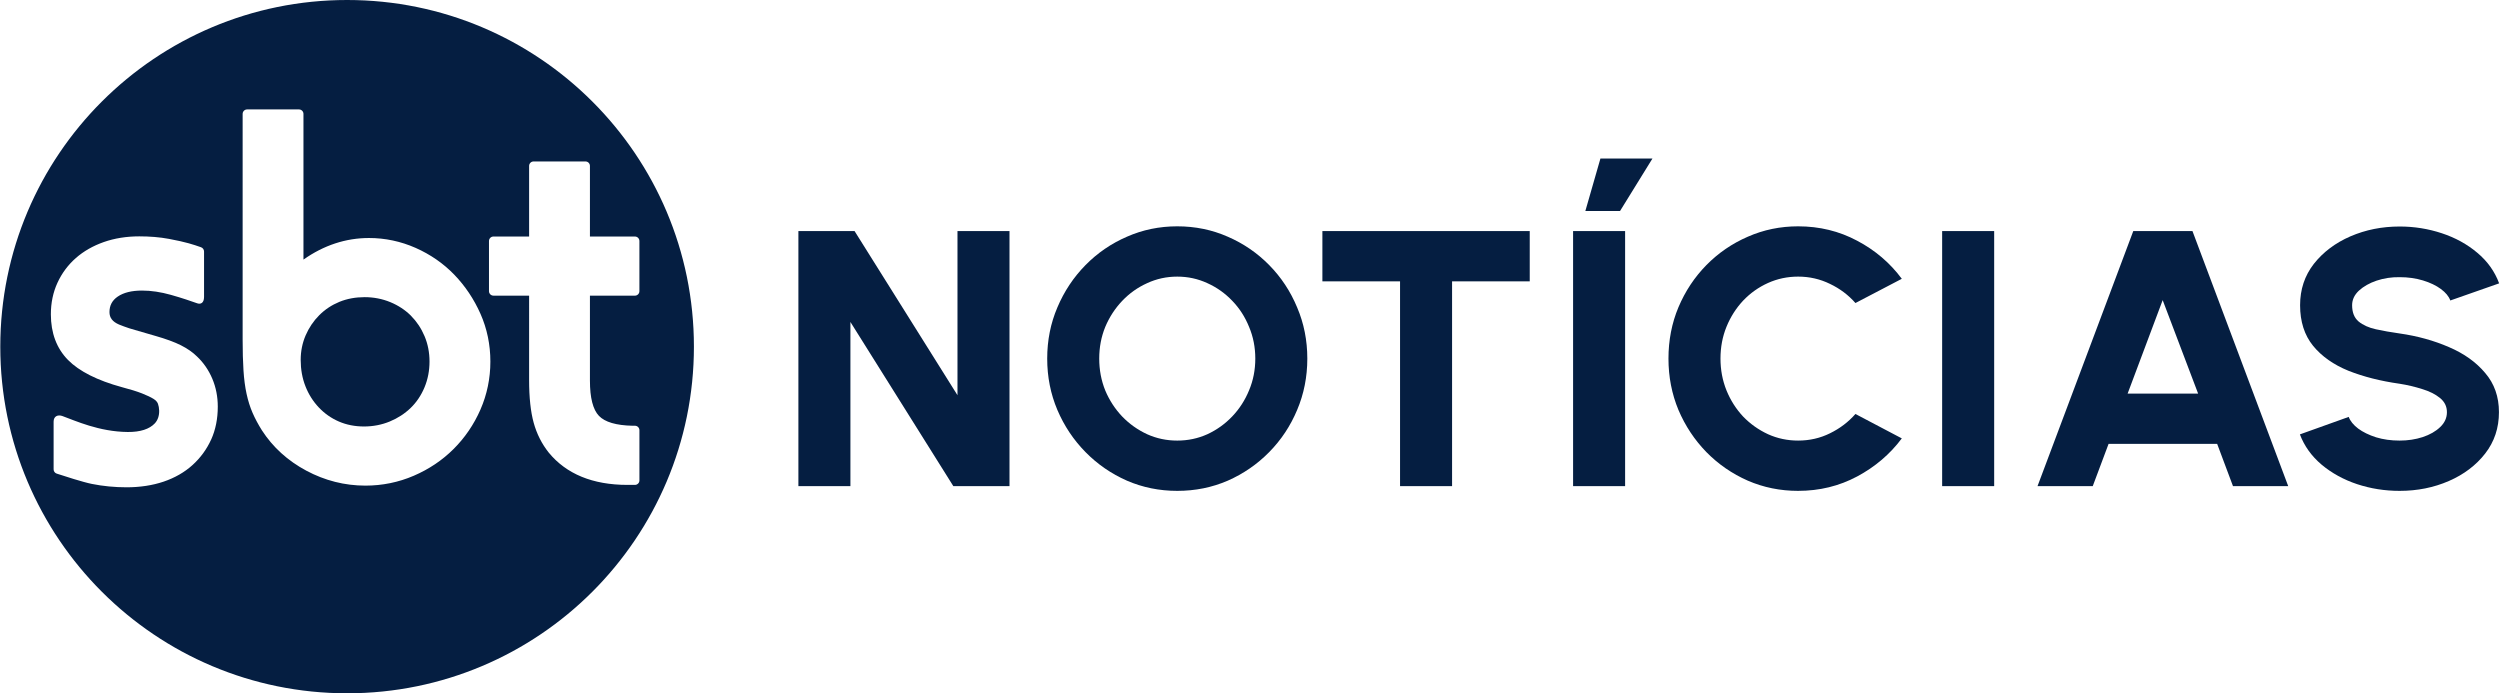
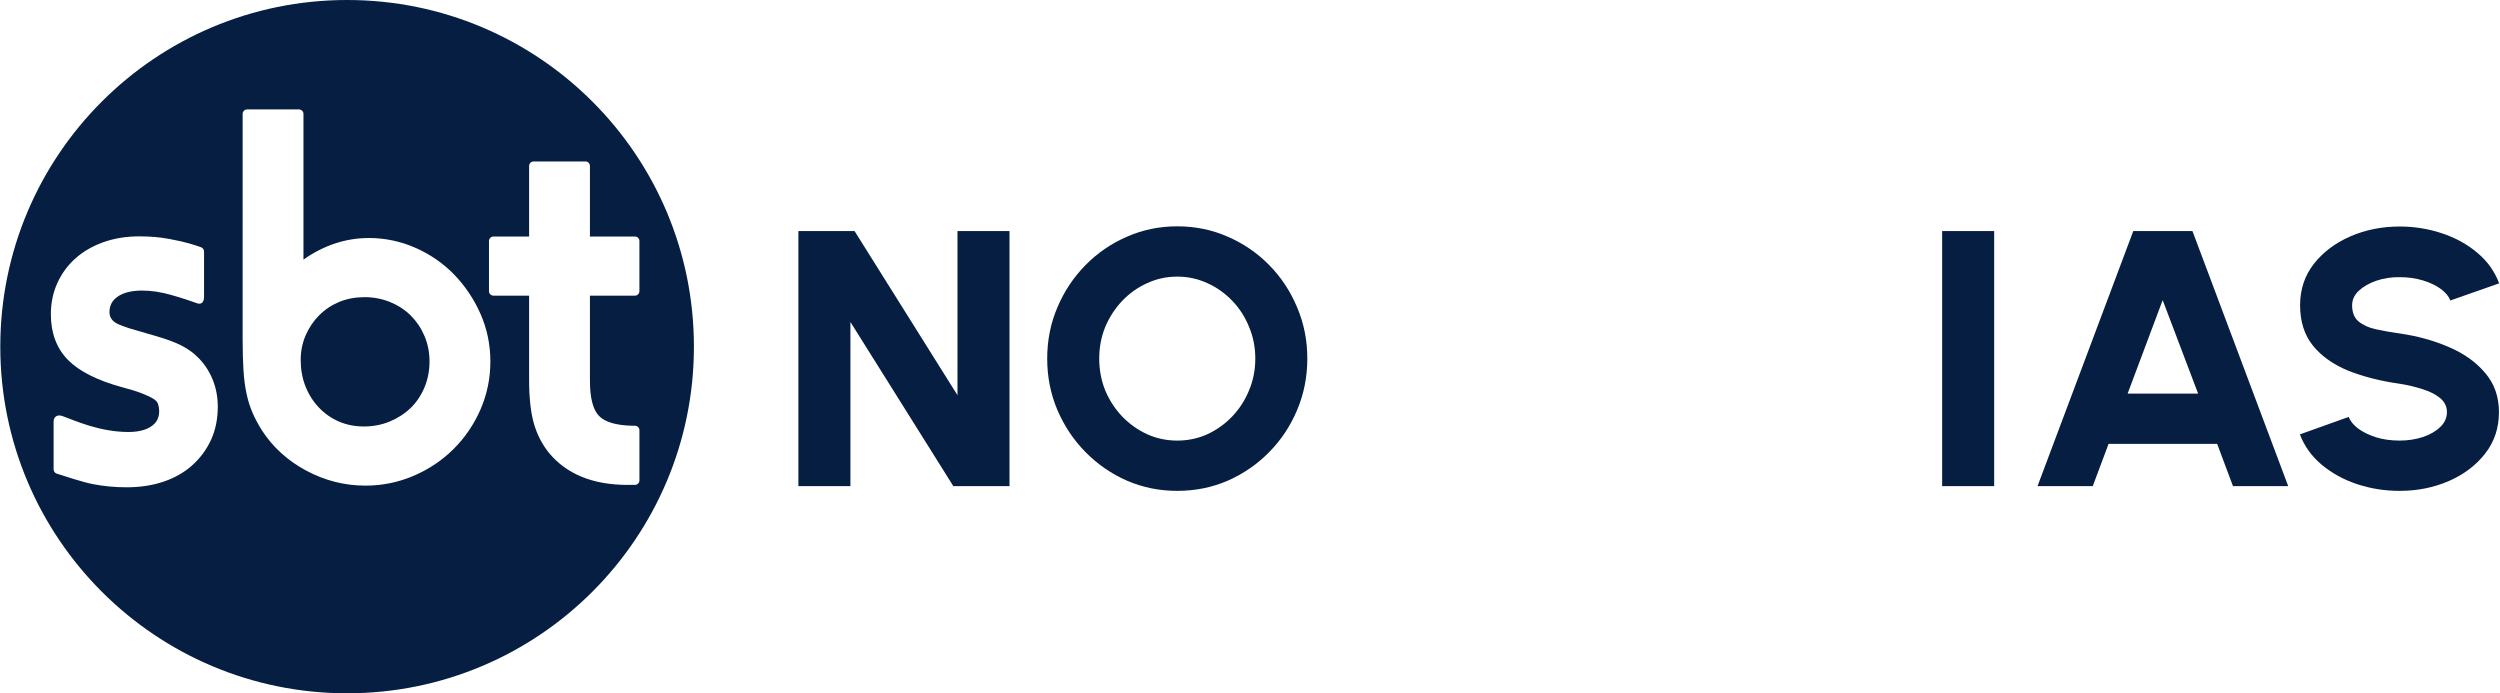
<svg xmlns="http://www.w3.org/2000/svg" width="1333.218" height="369.727" viewBox="0 0 1331.916 369.727" version="1.1" id="svg15">
  <defs id="defs19" />
  <g id="surface1" transform="matrix(1,0,0,1,-6.806,-0.805)">
    <path style="fill:#051e41;fill-opacity:1;fill-rule:nonzero;stroke:none" d="M 191.262,0.805 C 89.117,0.805 6.312,83.57 6.312,185.668 c 0,102.098 82.805,184.863 184.949,184.863 102.148,0 184.953,-82.766 184.953,-184.863 0,-102.098 -82.805,-184.863 -184.953,-184.863 z M 118.766,235.191 c -2.34,5.176 -5.688,9.762 -9.934,13.609 -4.262,3.859 -9.449,6.828 -15.402,8.852 -5.926,2.004 -12.57,3.023 -19.746,3.023 -6.344,0 -12.574,-0.602 -18.516,-1.793 -4.719,-0.938 -14.832,-4.211 -18.789,-5.512 -0.984,-0.32 -1.633,-1.234 -1.633,-2.266 v -25.438 c 0,-2.988 2.352,-3.84 4.699,-2.988 6.887,2.5 19.555,8.363 34.832,8.504 6.723,0.062 11.574,-1.551 14.441,-4.602 1.59,-1.695 2.402,-4.125 2.316,-6.848 -0.047,-1.32 -0.258,-2.523 -0.629,-3.562 -0.355,-0.996 -1.137,-1.863 -2.379,-2.645 -1.473,-0.91 -3.551,-1.898 -6.168,-2.934 -2.695,-1.055 -6.277,-2.164 -10.652,-3.309 -13.156,-3.59 -22.836,-8.477 -28.789,-14.523 -6.059,-6.164 -9.137,-14.355 -9.137,-24.352 0,-6.082 1.188,-11.738 3.531,-16.828 2.332,-5.082 5.633,-9.504 9.801,-13.176 4.145,-3.637 9.164,-6.508 14.934,-8.531 5.738,-2.012 12.09,-3.023 18.887,-3.023 5.543,0 10.883,0.418 15.836,1.348 9.297,1.738 12.926,3.016 17.031,4.434 0.984,0.336 1.668,1.23 1.668,2.277 v 24.227 c 0,3.414 -1.934,4.027 -3.645,3.414 -2.992,-1.062 -8.18,-2.863 -14.07,-4.512 -5.316,-1.492 -10.477,-2.281 -15.367,-2.281 -5.48,0 -9.848,1.082 -12.961,3.219 -2.953,2.023 -4.391,4.727 -4.391,8.266 0,3.031 1.625,5.141 5.117,6.641 0.934,0.371 1.793,0.711 2.566,0.992 0.762,0.285 1.73,0.621 2.875,1.004 1.133,0.379 2.73,0.852 4.895,1.438 2.176,0.59 5.242,1.488 9.129,2.648 5.52,1.578 10.062,3.246 13.469,4.949 3.469,1.738 6.379,3.77 8.656,6.031 3.441,3.242 6.191,7.234 8.137,11.828 1.934,4.59 2.918,9.594 2.918,14.879 0,6.453 -1.18,12.359 -3.523,17.547 z m 143.621,-15.988 c -3.496,7.973 -8.312,15.047 -14.32,21.031 -6.008,5.996 -13.156,10.801 -21.246,14.277 -8.125,3.504 -16.805,5.27 -25.797,5.27 -11.012,0 -21.613,-2.68 -31.512,-7.973 -9.902,-5.285 -17.879,-12.531 -23.695,-21.531 -1.996,-3.184 -3.664,-6.312 -4.977,-9.328 -1.324,-3.031 -2.398,-6.445 -3.195,-10.137 -0.797,-3.66 -1.355,-7.891 -1.648,-12.555 -0.293,-4.602 -0.445,-10.105 -0.445,-16.367 V 61.543 c 0,-1.32 1.074,-2.383 2.387,-2.383 h 27.66 c 1.324,0 2.387,1.07 2.387,2.383 v 77.695 c 10.832,-7.633 22.566,-11.508 34.945,-11.508 8.594,0 16.961,1.773 24.875,5.273 7.887,3.496 14.824,8.301 20.617,14.297 5.773,5.977 10.477,12.988 13.965,20.863 3.504,7.91 5.277,16.477 5.277,25.449 0,8.973 -1.785,17.594 -5.289,25.59 z m 63.18,3.379 c 3.176,3.309 9.184,5.082 17.859,5.266 h 1.34 c 1.32,0 2.387,1.074 2.387,2.387 v 26.77 c 0,1.32 -1.074,2.387 -2.387,2.387 h -4.012 c -18.477,0 -32.594,-5.801 -41.969,-17.23 -3.699,-4.652 -6.398,-10.004 -8.031,-15.926 -1.613,-5.844 -2.43,-13.496 -2.43,-22.734 V 158.473 H 269.312 c -1.32,0 -2.387,-1.074 -2.387,-2.387 v -26.762 c 0,-1.32 1.074,-2.383 2.387,-2.383 h 19.012 V 89.289 c 0,-1.32 1.074,-2.387 2.387,-2.387 h 27.66 c 1.324,0 2.387,1.066 2.387,2.387 v 37.652 h 23.996 c 1.324,0 2.387,1.07 2.387,2.383 v 26.762 c 0,1.32 -1.074,2.387 -2.387,2.387 h -23.996 v 45.32 c 0,9.152 1.617,15.465 4.801,18.781 z m 0,0" id="path2" />
    <path style="fill:#051e41;fill-opacity:1;fill-rule:nonzero;stroke:none" d="m 225.32,169.176 c -3.043,-3.043 -6.75,-5.48 -11.027,-7.254 -4.277,-1.758 -8.891,-2.652 -13.715,-2.652 -4.828,0 -9.359,0.844 -13.434,2.508 -4.059,1.668 -7.672,4.055 -10.723,7.105 -3.062,3.059 -5.5,6.676 -7.266,10.754 -1.758,4.062 -2.645,8.469 -2.645,13.098 0,5.035 0.844,9.754 2.52,14.027 1.668,4.277 4.07,8.078 7.125,11.316 3.051,3.234 6.66,5.762 10.723,7.52 4.055,1.754 8.562,2.641 13.398,2.641 4.836,0 9.457,-0.895 13.715,-2.652 4.266,-1.762 8.027,-4.203 11.188,-7.262 3.133,-3.039 5.613,-6.746 7.379,-11.004 1.766,-4.266 2.652,-8.875 2.652,-13.707 0,-4.832 -0.887,-9.383 -2.652,-13.551 -1.766,-4.176 -4.203,-7.836 -7.258,-10.887 z m 0,0" id="path4" />
  </g>
  <g aria-label="NOTÍCIAS" transform="scale(1.017,0.983)" id="text3211" style="font-weight:bold;font-size:197.677px;font-family:Urbanist;-inkscape-font-specification:'Urbanist Bold';fill:#051e41;stroke-width:107.493;stop-color:#000000">
    <path d="M 418.017,263.731 V 125.357 h 29.454 l 53.966,89.053 v -89.053 h 27.279 V 263.731 H 499.262 l -53.966,-89.053 v 89.053 z" style="font-weight:800;-inkscape-font-specification:'Urbanist Ultra-Bold'" id="path4715" />
    <path d="m 616.682,266.301 q -14.035,0 -26.39,-5.535 -12.355,-5.634 -21.744,-15.518 -9.39,-9.884 -14.727,-22.832 -5.337,-13.047 -5.337,-27.872 0,-14.826 5.337,-27.774 5.337,-13.047 14.727,-22.931 9.39,-9.884 21.744,-15.419 12.355,-5.634 26.39,-5.634 14.134,0 26.489,5.634 12.355,5.535 21.744,15.419 9.39,9.884 14.628,22.931 5.337,12.948 5.337,27.774 0,14.826 -5.337,27.872 -5.238,12.948 -14.628,22.832 -9.39,9.884 -21.744,15.518 -12.355,5.535 -26.489,5.535 z m 0,-27.279 q 8.401,0 15.814,-3.459 7.413,-3.558 13.047,-9.686 5.634,-6.128 8.797,-14.134 3.262,-8.006 3.262,-17.198 0,-9.192 -3.262,-17.198 -3.163,-8.105 -8.797,-14.134 -5.634,-6.128 -13.047,-9.587 -7.413,-3.558 -15.814,-3.558 -8.401,0 -15.814,3.558 -7.413,3.459 -13.047,9.587 -5.634,6.128 -8.895,14.134 -3.163,8.006 -3.163,17.198 0,9.192 3.163,17.297 3.262,8.006 8.895,14.134 5.634,6.029 13.047,9.587 7.413,3.459 15.814,3.459 z" style="font-weight:800;-inkscape-font-specification:'Urbanist Ultra-Bold'" id="path4717" />
-     <path d="m 801.51,125.357 v 27.279 H 760.789 V 263.731 H 733.509 V 152.636 h -40.721 v -27.279 z" style="font-weight:800;-inkscape-font-specification:'Urbanist Ultra-Bold'" id="path4719" />
-     <path d="M 824.243,263.731 V 125.357 h 27.279 v 138.374 z m 6.425,-149.246 7.907,-28.465 h 27.279 l -17,28.465 z" style="font-weight:800;-inkscape-font-specification:'Urbanist Ultra-Bold'" id="path4721" />
-     <path d="m 942.256,266.301 q -14.035,0 -26.39,-5.535 -12.355,-5.634 -21.744,-15.518 -9.291,-9.884 -14.628,-22.832 -5.238,-13.047 -5.238,-27.872 0,-14.925 5.238,-27.872 5.337,-13.047 14.628,-22.832 9.39,-9.884 21.744,-15.419 12.355,-5.634 26.39,-5.634 16.803,0 30.936,7.808 14.134,7.709 23.425,20.657 l -24.314,13.146 q -5.535,-6.523 -13.343,-10.378 -7.808,-3.954 -16.704,-3.954 -8.401,0 -15.814,3.459 -7.413,3.459 -13.047,9.587 -5.535,6.128 -8.698,14.134 -3.163,8.006 -3.163,17.297 0,9.192 3.163,17.297 3.163,8.006 8.698,14.134 5.634,6.029 13.047,9.587 7.413,3.459 15.814,3.459 8.994,0 16.704,-3.954 7.808,-3.954 13.343,-10.477 l 24.314,13.244 q -9.291,12.849 -23.425,20.657 -14.134,7.808 -30.936,7.808 z" style="font-weight:800;-inkscape-font-specification:'Urbanist Ultra-Bold'" id="path4723" />
    <path d="M 1017.769,263.731 V 125.357 h 27.279 v 138.374 z" style="font-weight:800;-inkscape-font-specification:'Urbanist Ultra-Bold'" id="path4725" />
    <path d="m 1117.991,125.357 h 31.035 l 50.21,138.374 h -28.96 l -8.303,-22.931 h -56.931 l -8.302,22.931 h -28.96 z m -2.965,88.164 h 36.966 l -18.582,-50.704 z" style="font-weight:800;-inkscape-font-specification:'Urbanist Ultra-Bold'" id="path4727" />
    <path d="m 1257.65,266.301 q -11.663,0 -22.337,-3.657 -10.576,-3.657 -18.582,-10.576 -7.907,-6.919 -11.366,-16.407 l 25.599,-9.488 q 1.186,3.361 4.942,6.326 3.756,2.866 9.39,4.744 5.634,1.779 12.355,1.779 6.425,0 12.058,-1.878 5.733,-1.977 9.192,-5.436 3.558,-3.459 3.558,-8.105 0,-4.645 -3.657,-7.709 -3.657,-3.064 -9.39,-4.843 -5.733,-1.878 -11.762,-2.866 -14.925,-2.174 -26.785,-7.018 -11.762,-4.942 -18.582,-13.541 -6.82,-8.698 -6.82,-22.041 0,-12.849 7.215,-22.436 7.314,-9.587 19.175,-14.925 11.959,-5.337 25.797,-5.337 11.465,0 22.14,3.657 10.675,3.657 18.582,10.576 8.006,6.919 11.465,16.605 l -25.599,9.291 q -1.186,-3.361 -4.942,-6.227 -3.756,-2.866 -9.39,-4.645 -5.634,-1.779 -12.256,-1.779 -6.326,-0.099 -12.058,1.878 -5.634,1.977 -9.291,5.436 -3.558,3.459 -3.558,7.907 0,5.831 3.361,8.797 3.459,2.965 9.093,4.25 5.634,1.285 12.454,2.273 14.035,2.076 25.896,7.413 11.861,5.238 18.977,14.035 7.215,8.698 7.215,21.25 0,12.849 -7.215,22.436 -7.215,9.587 -19.076,14.925 -11.861,5.337 -25.797,5.337 z" style="font-weight:800;-inkscape-font-specification:'Urbanist Ultra-Bold'" id="path4729" />
  </g>
</svg>